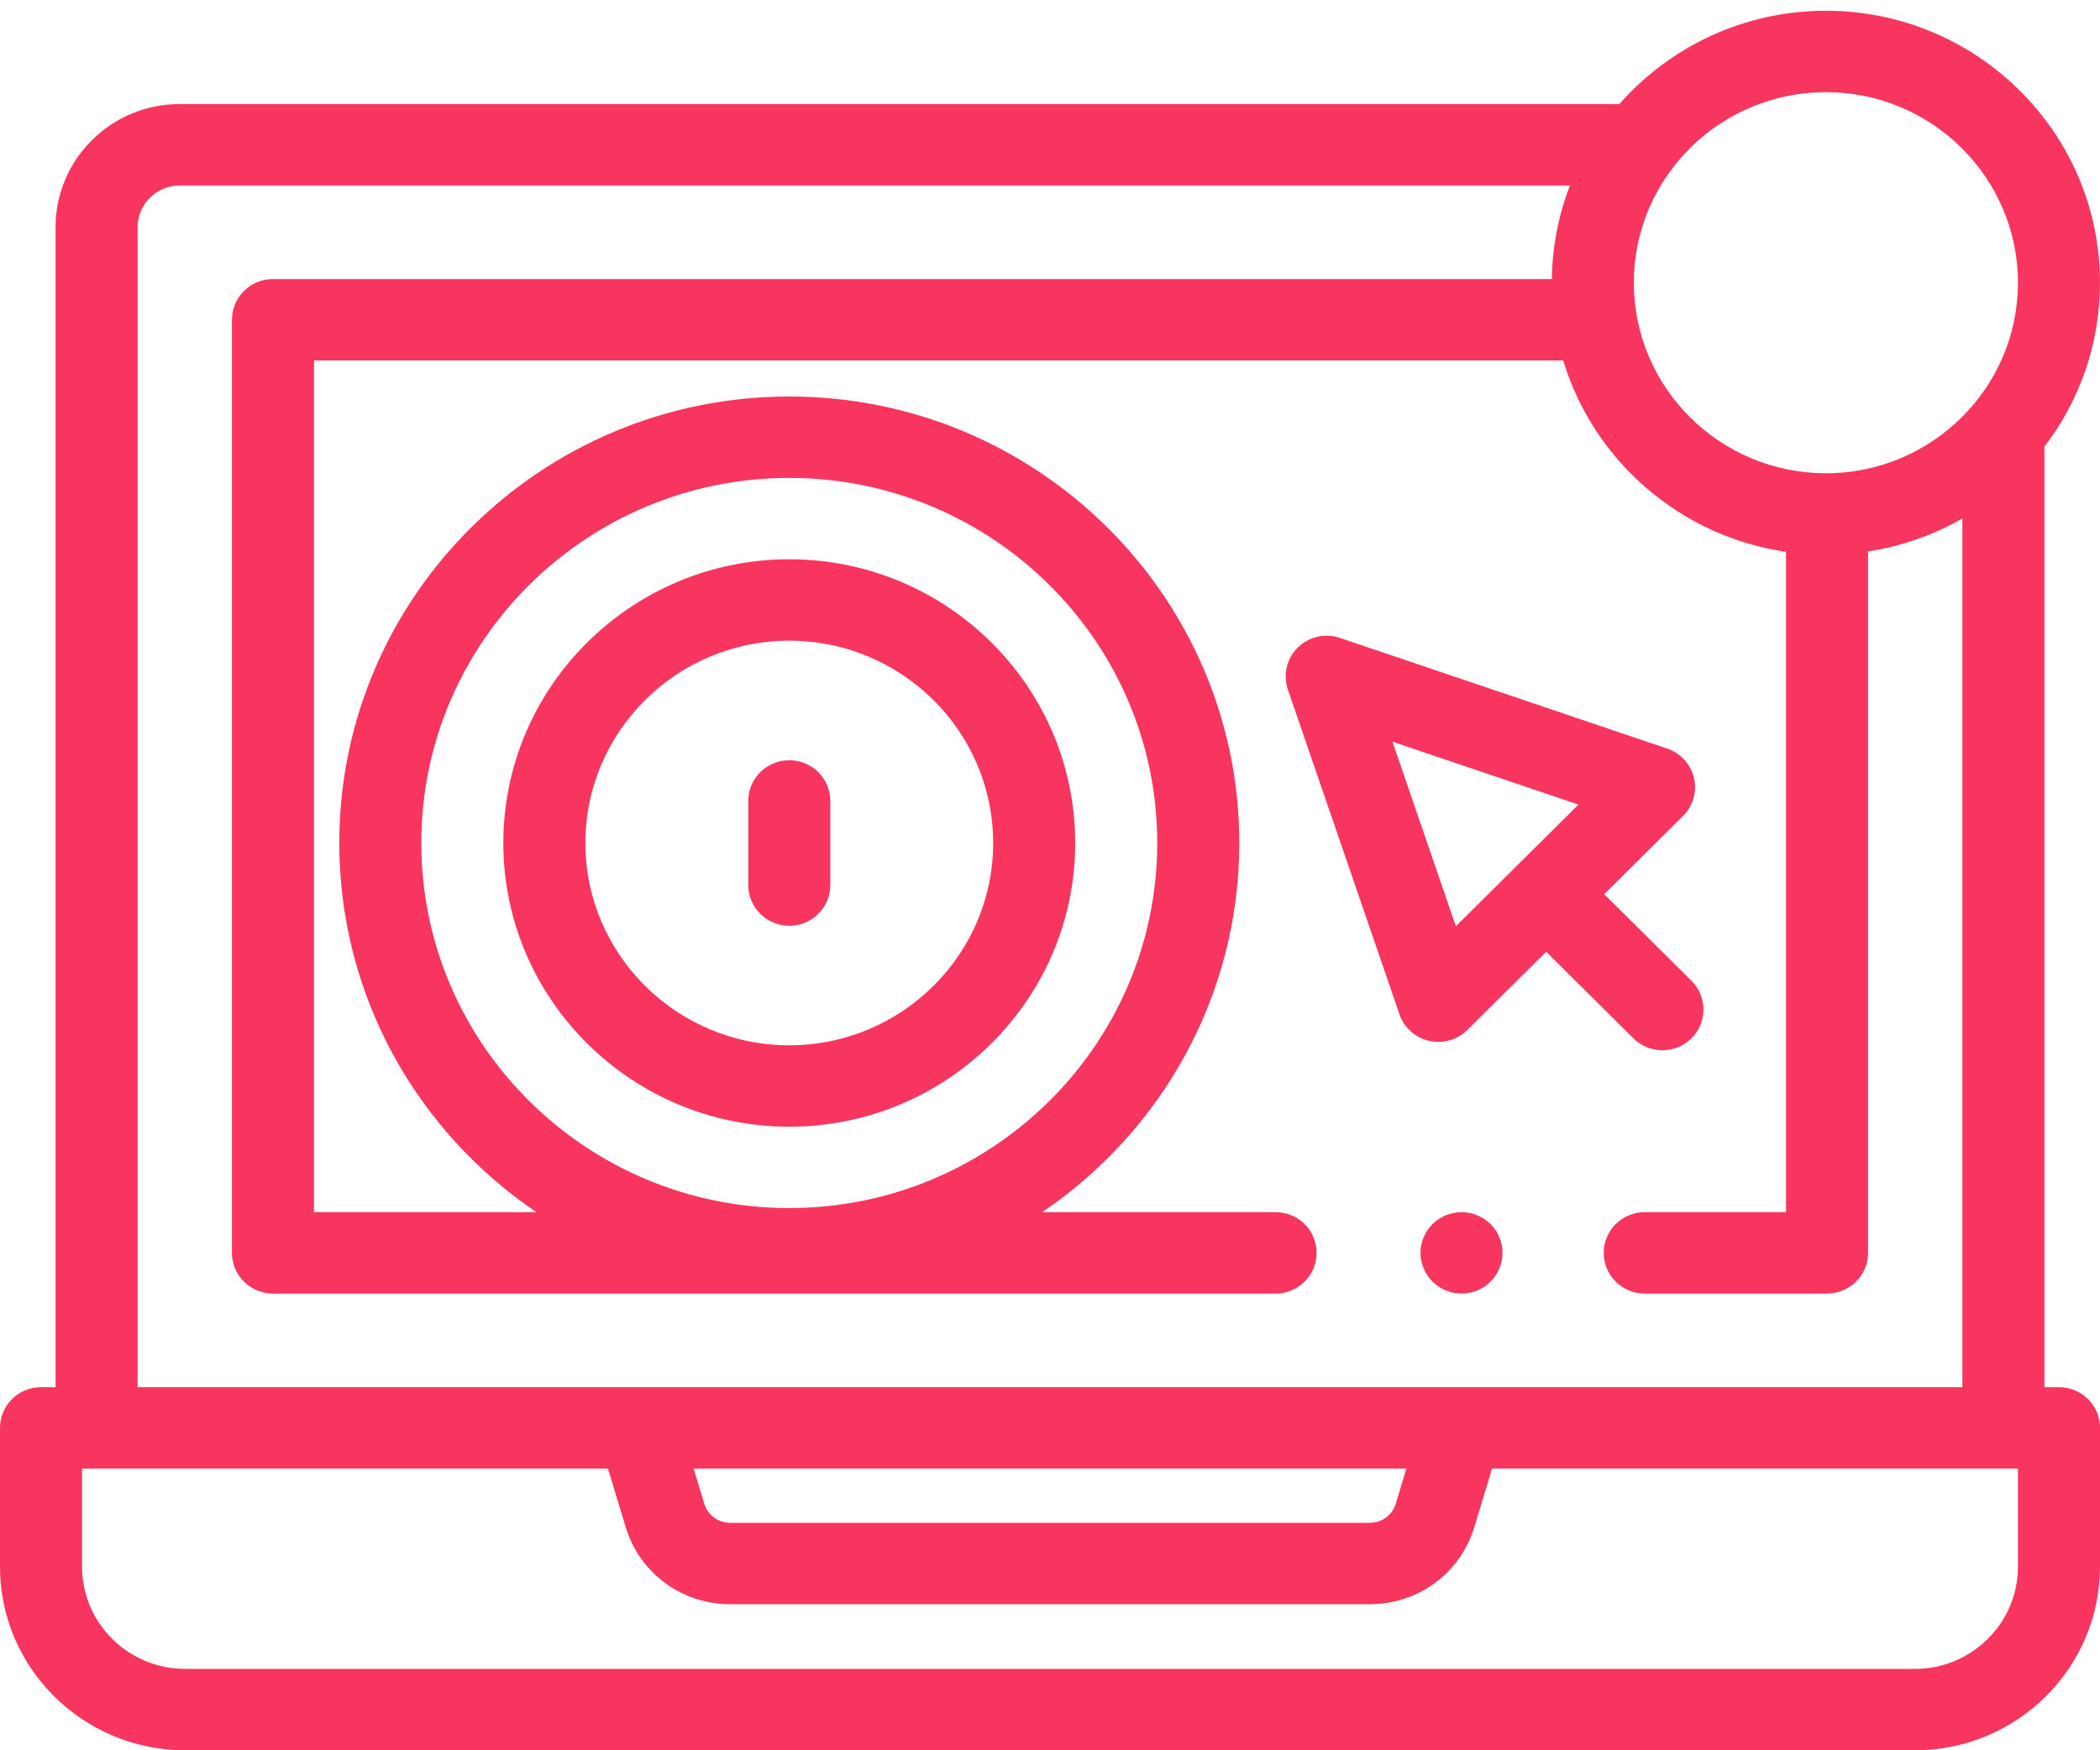
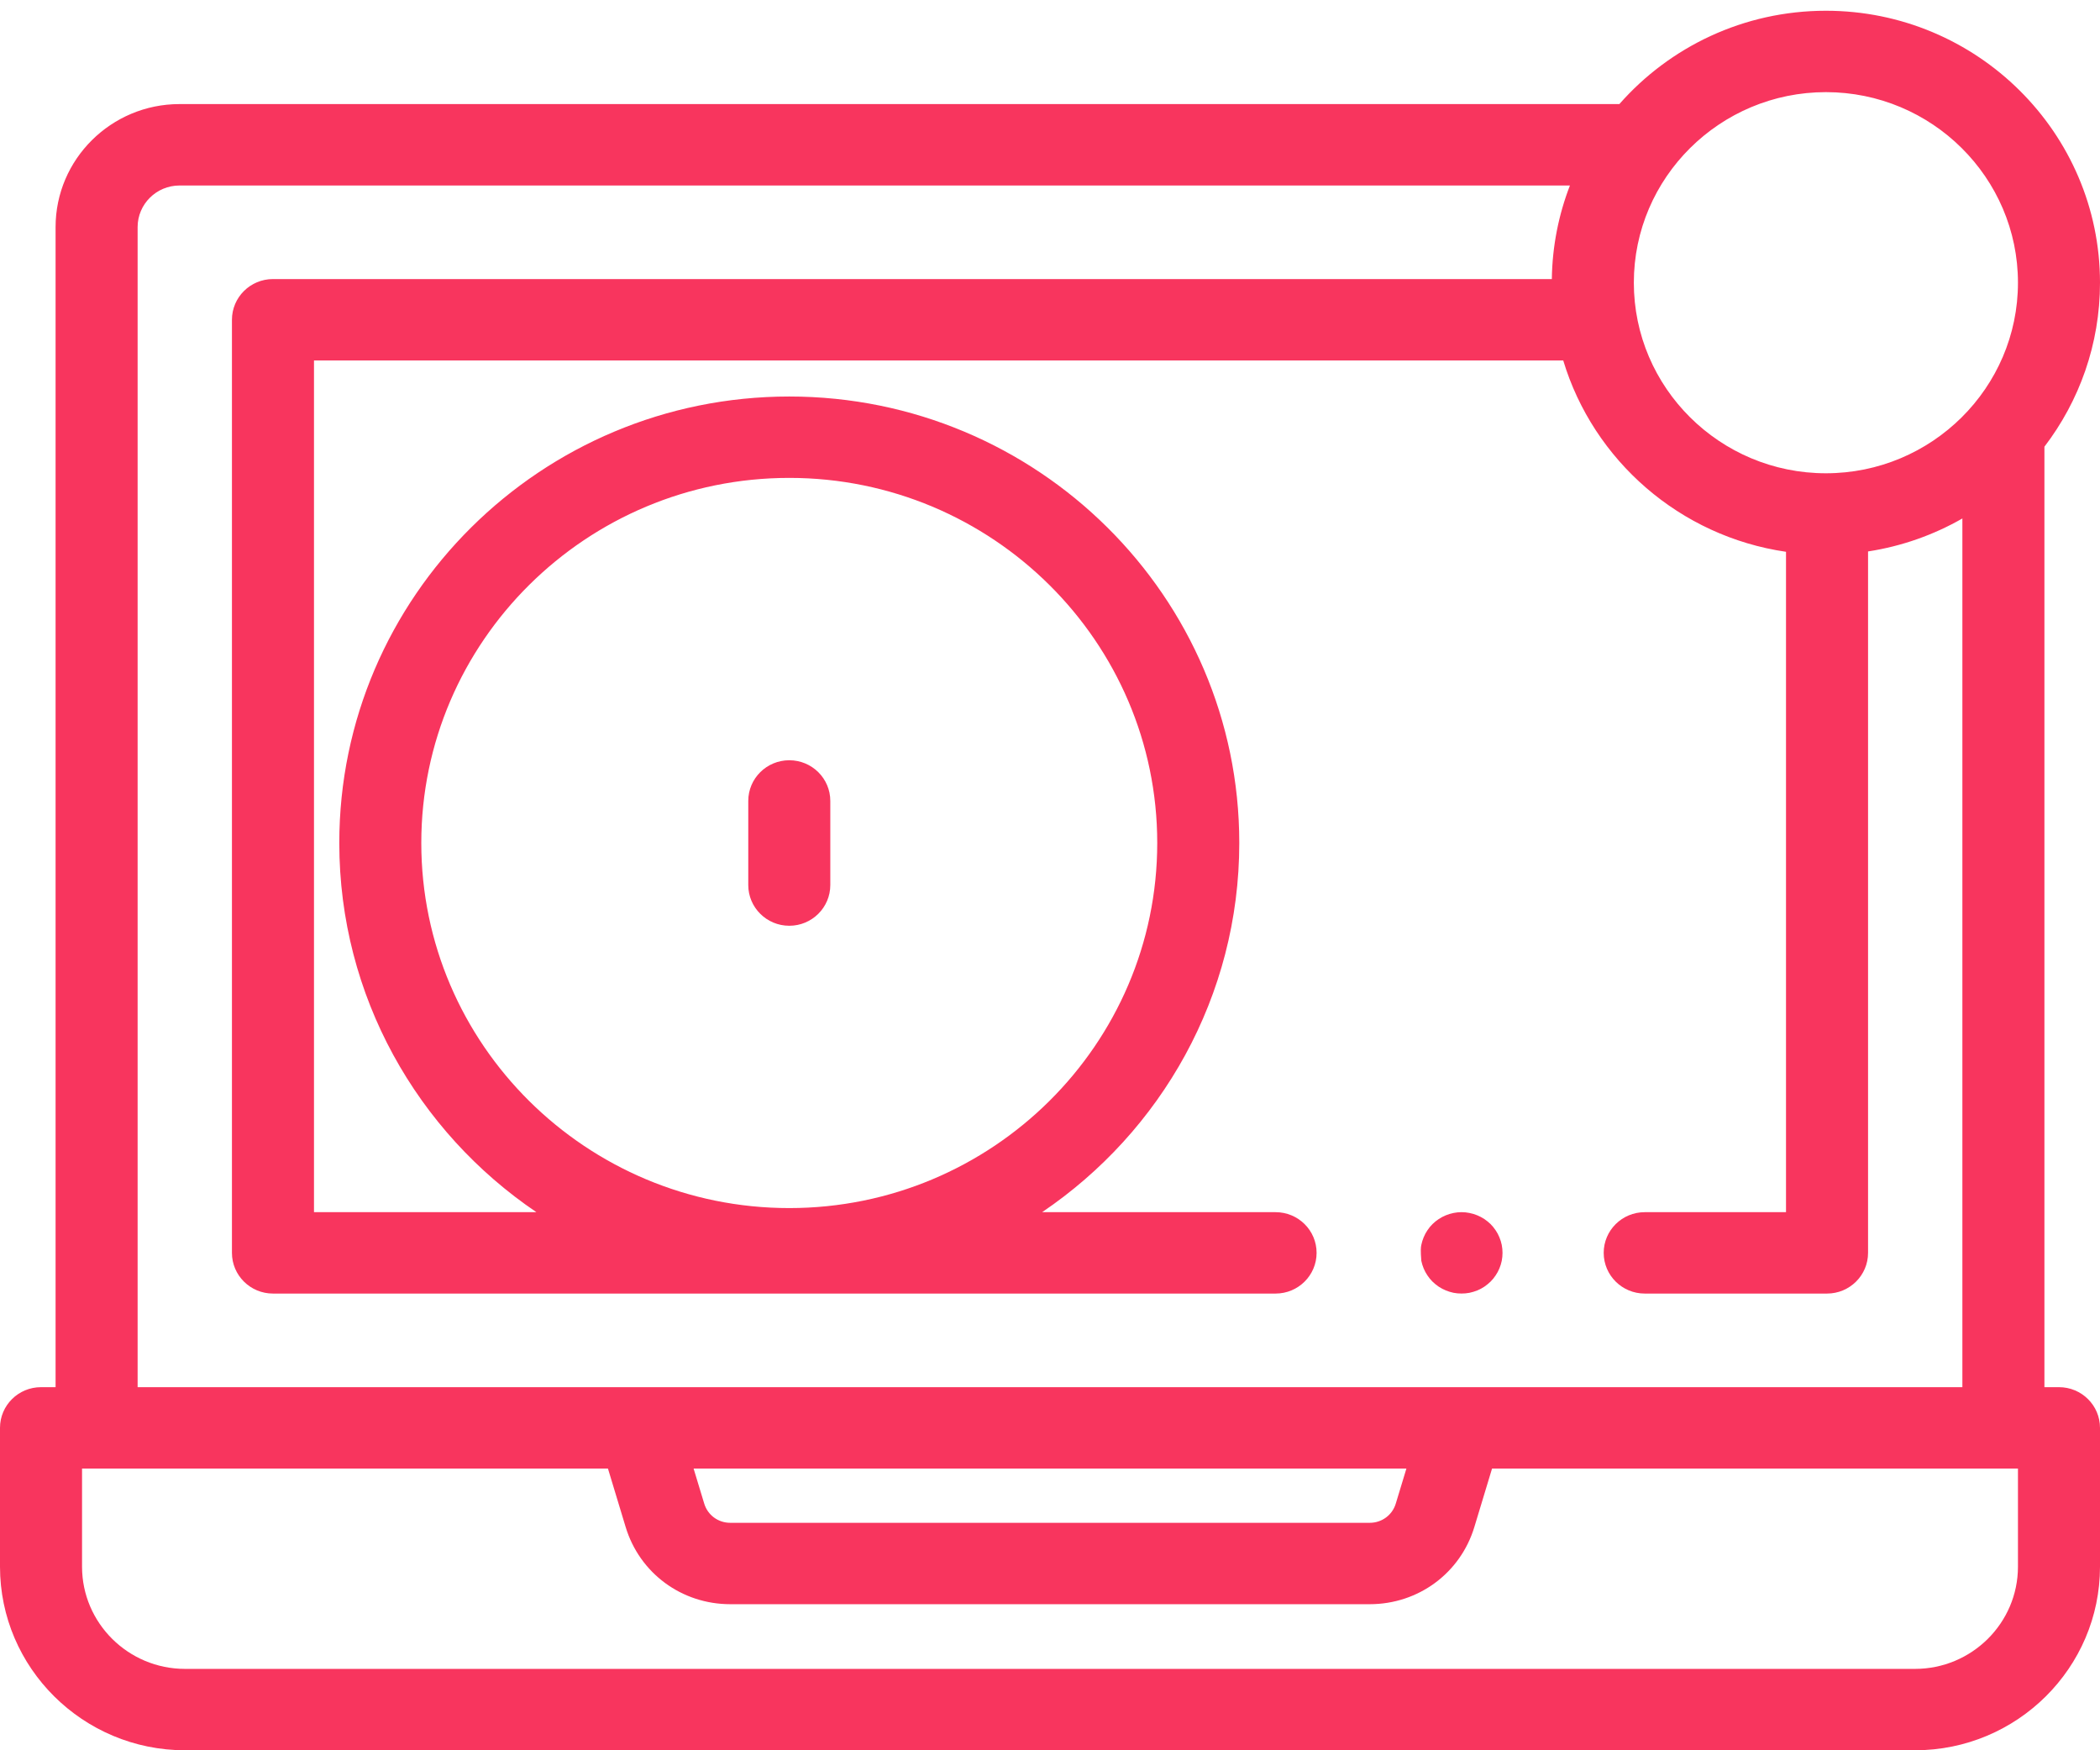
<svg xmlns="http://www.w3.org/2000/svg" width="60px" height="50px" viewBox="0 0 60 50" version="1.1">
  <title>D5F4B3C7-64F3-4AE4-A679-3438FA3380BD</title>
  <desc>Created with sketchtool.</desc>
  <g id="Page-1" stroke="none" stroke-width="1" fill="none" fill-rule="evenodd">
    <g id="Main" transform="translate(-930, -3820)" fill="#F8355E">
      <g id="1190430" transform="translate(930, 3820)">
-         <path d="M41.757,36.952 C41.681,36.952 41.604,36.946 41.529,36.931 C41.454,36.915 41.38,36.893 41.31,36.864 C41.239,36.835 41.171,36.799 41.107,36.757 C41.044,36.714 40.983,36.665 40.929,36.612 C40.875,36.559 40.826,36.499 40.784,36.435 C40.741,36.372 40.705,36.305 40.676,36.235 C40.647,36.164 40.624,36.091 40.609,36.018 C40.594,35.942 40.585,35.866 40.585,35.79 C40.585,35.714 40.594,35.638 40.609,35.563 C40.624,35.489 40.647,35.416 40.676,35.346 C40.705,35.275 40.741,35.208 40.784,35.145 C40.826,35.081 40.875,35.021 40.929,34.968 C40.983,34.915 41.044,34.866 41.107,34.824 C41.171,34.782 41.239,34.746 41.31,34.717 C41.38,34.688 41.454,34.666 41.529,34.651 C41.68,34.62 41.836,34.62 41.987,34.651 C42.062,34.666 42.136,34.688 42.206,34.717 C42.277,34.746 42.345,34.782 42.409,34.824 C42.472,34.866 42.532,34.915 42.587,34.968 C42.641,35.021 42.689,35.081 42.732,35.145 C42.775,35.208 42.811,35.275 42.84,35.346 C42.87,35.416 42.892,35.489 42.907,35.563 C42.922,35.638 42.929,35.714 42.929,35.79 C42.929,35.866 42.922,35.942 42.907,36.018 C42.892,36.091 42.87,36.164 42.84,36.235 C42.811,36.305 42.775,36.372 42.732,36.435 C42.689,36.499 42.641,36.559 42.587,36.612 C42.532,36.665 42.472,36.714 42.409,36.757 C42.345,36.799 42.277,36.835 42.206,36.864 C42.136,36.893 42.062,36.915 41.987,36.931 C41.911,36.946 41.835,36.952 41.757,36.952 Z" id="Path" />
-         <path d="M22.551,32.186 C18.046,32.186 14.381,28.55 14.381,24.081 C14.381,19.613 18.046,15.977 22.551,15.977 C27.055,15.977 30.72,19.612 30.72,24.081 C30.72,28.55 27.055,32.186 22.551,32.186 Z M22.551,18.302 C19.338,18.302 16.725,20.895 16.725,24.081 C16.725,27.268 19.338,29.861 22.551,29.861 C25.763,29.861 28.376,27.268 28.376,24.081 C28.376,20.895 25.763,18.302 22.551,18.302 Z" id="Shape" fill-rule="nonzero" />
+         <path d="M41.757,36.952 C41.681,36.952 41.604,36.946 41.529,36.931 C41.454,36.915 41.38,36.893 41.31,36.864 C41.239,36.835 41.171,36.799 41.107,36.757 C41.044,36.714 40.983,36.665 40.929,36.612 C40.875,36.559 40.826,36.499 40.784,36.435 C40.741,36.372 40.705,36.305 40.676,36.235 C40.647,36.164 40.624,36.091 40.609,36.018 C40.585,35.714 40.594,35.638 40.609,35.563 C40.624,35.489 40.647,35.416 40.676,35.346 C40.705,35.275 40.741,35.208 40.784,35.145 C40.826,35.081 40.875,35.021 40.929,34.968 C40.983,34.915 41.044,34.866 41.107,34.824 C41.171,34.782 41.239,34.746 41.31,34.717 C41.38,34.688 41.454,34.666 41.529,34.651 C41.68,34.62 41.836,34.62 41.987,34.651 C42.062,34.666 42.136,34.688 42.206,34.717 C42.277,34.746 42.345,34.782 42.409,34.824 C42.472,34.866 42.532,34.915 42.587,34.968 C42.641,35.021 42.689,35.081 42.732,35.145 C42.775,35.208 42.811,35.275 42.84,35.346 C42.87,35.416 42.892,35.489 42.907,35.563 C42.922,35.638 42.929,35.714 42.929,35.79 C42.929,35.866 42.922,35.942 42.907,36.018 C42.892,36.091 42.87,36.164 42.84,36.235 C42.811,36.305 42.775,36.372 42.732,36.435 C42.689,36.499 42.641,36.559 42.587,36.612 C42.532,36.665 42.472,36.714 42.409,36.757 C42.345,36.799 42.277,36.835 42.206,36.864 C42.136,36.893 42.062,36.915 41.987,36.931 C41.911,36.946 41.835,36.952 41.757,36.952 Z" id="Path" />
        <path d="M22.551,26.446 C21.904,26.446 21.379,25.925 21.379,25.283 L21.379,22.88 C21.379,22.238 21.904,21.718 22.551,21.718 C23.198,21.718 23.723,22.238 23.723,22.88 L23.723,25.283 C23.723,25.925 23.198,26.446 22.551,26.446 Z" id="Path" />
        <path d="M58.828,39.627 L58.412,39.627 L58.412,12.761 C59.408,11.457 60,9.834 60,8.076 C60,3.792 56.487,0.307 52.169,0.307 C49.818,0.307 47.704,1.34 46.268,2.973 L5.13,2.973 C3.177,2.973 1.588,4.55 1.588,6.487 L1.588,39.627 L1.172,39.627 C0.525,39.627 1.13686838e-13,40.147 1.13686838e-13,40.789 L1.13686838e-13,44.755 C1.13686838e-13,47.647 2.372,50 5.287,50 L54.713,50 C57.628,50 60,47.647 60,44.755 L60,40.789 C60,40.147 59.475,39.627 58.828,39.627 Z M52.169,2.632 C55.194,2.632 57.656,5.074 57.656,8.076 C57.656,11.077 55.194,13.52 52.169,13.52 C49.143,13.52 46.681,11.077 46.681,8.076 C46.681,5.074 49.143,2.632 52.169,2.632 Z M3.932,6.487 C3.932,5.832 4.469,5.299 5.13,5.299 L44.855,5.299 C44.533,6.131 44.351,7.032 44.338,7.972 L7.799,7.972 C7.152,7.972 6.627,8.493 6.627,9.135 L6.627,35.79 C6.627,36.432 7.152,36.953 7.799,36.953 L36.445,36.953 C37.093,36.953 37.617,36.432 37.617,35.79 C37.617,35.148 37.093,34.628 36.445,34.628 L29.775,34.628 C33.172,32.33 35.408,28.46 35.408,24.081 C35.408,17.048 29.64,11.327 22.551,11.327 C15.461,11.327 9.694,17.048 9.694,24.081 C9.694,28.46 11.929,32.33 15.326,34.628 L8.971,34.628 L8.971,10.298 L44.664,10.298 C45.524,13.152 47.997,15.322 51.029,15.763 L51.029,34.628 L46.992,34.628 C46.345,34.628 45.82,35.148 45.82,35.79 C45.82,36.432 46.345,36.953 46.992,36.953 L52.201,36.953 C52.848,36.953 53.373,36.432 53.373,35.79 L53.373,15.753 C54.341,15.604 55.251,15.279 56.068,14.811 L56.068,39.627 L3.932,39.627 L3.932,6.487 Z M22.551,34.511 C16.754,34.511 12.037,29.833 12.037,24.081 C12.037,18.33 16.754,13.652 22.551,13.652 C28.347,13.652 33.064,18.33 33.064,24.081 C33.064,29.833 28.347,34.511 22.551,34.511 Z M40.183,41.952 L39.88,42.951 C39.781,43.281 39.481,43.502 39.135,43.502 L20.865,43.502 C20.518,43.502 20.219,43.281 20.12,42.951 L19.817,41.952 L40.183,41.952 Z M57.656,44.755 C57.656,46.365 56.336,47.675 54.713,47.675 L5.287,47.675 C3.664,47.675 2.344,46.365 2.344,44.755 L2.344,41.952 L17.37,41.952 L17.875,43.62 C18.274,44.94 19.476,45.827 20.865,45.827 L39.135,45.827 C40.524,45.827 41.726,44.94 42.125,43.62 L42.63,41.952 L57.656,41.952 L57.656,44.755 Z" id="Shape" fill-rule="nonzero" />
-         <path d="M40.829,29.734 C40.917,29.754 41.006,29.764 41.094,29.764 C41.402,29.764 41.7,29.645 41.923,29.424 L44.176,27.188 L46.669,29.662 C46.898,29.889 47.198,30.002 47.498,30.002 C47.798,30.002 48.098,29.889 48.327,29.662 C48.784,29.208 48.784,28.471 48.327,28.017 L45.834,25.544 L48.087,23.308 C48.373,23.025 48.491,22.615 48.4,22.223 C48.308,21.833 48.019,21.516 47.636,21.386 L38.284,18.223 C37.861,18.08 37.393,18.188 37.077,18.501 C36.761,18.815 36.652,19.279 36.796,19.699 L39.985,28.977 C40.116,29.357 40.435,29.643 40.829,29.734 Z M45.099,22.985 L41.596,26.46 L39.784,21.187 L45.099,22.985 Z" id="Shape" fill-rule="nonzero" />
      </g>
    </g>
  </g>
</svg>